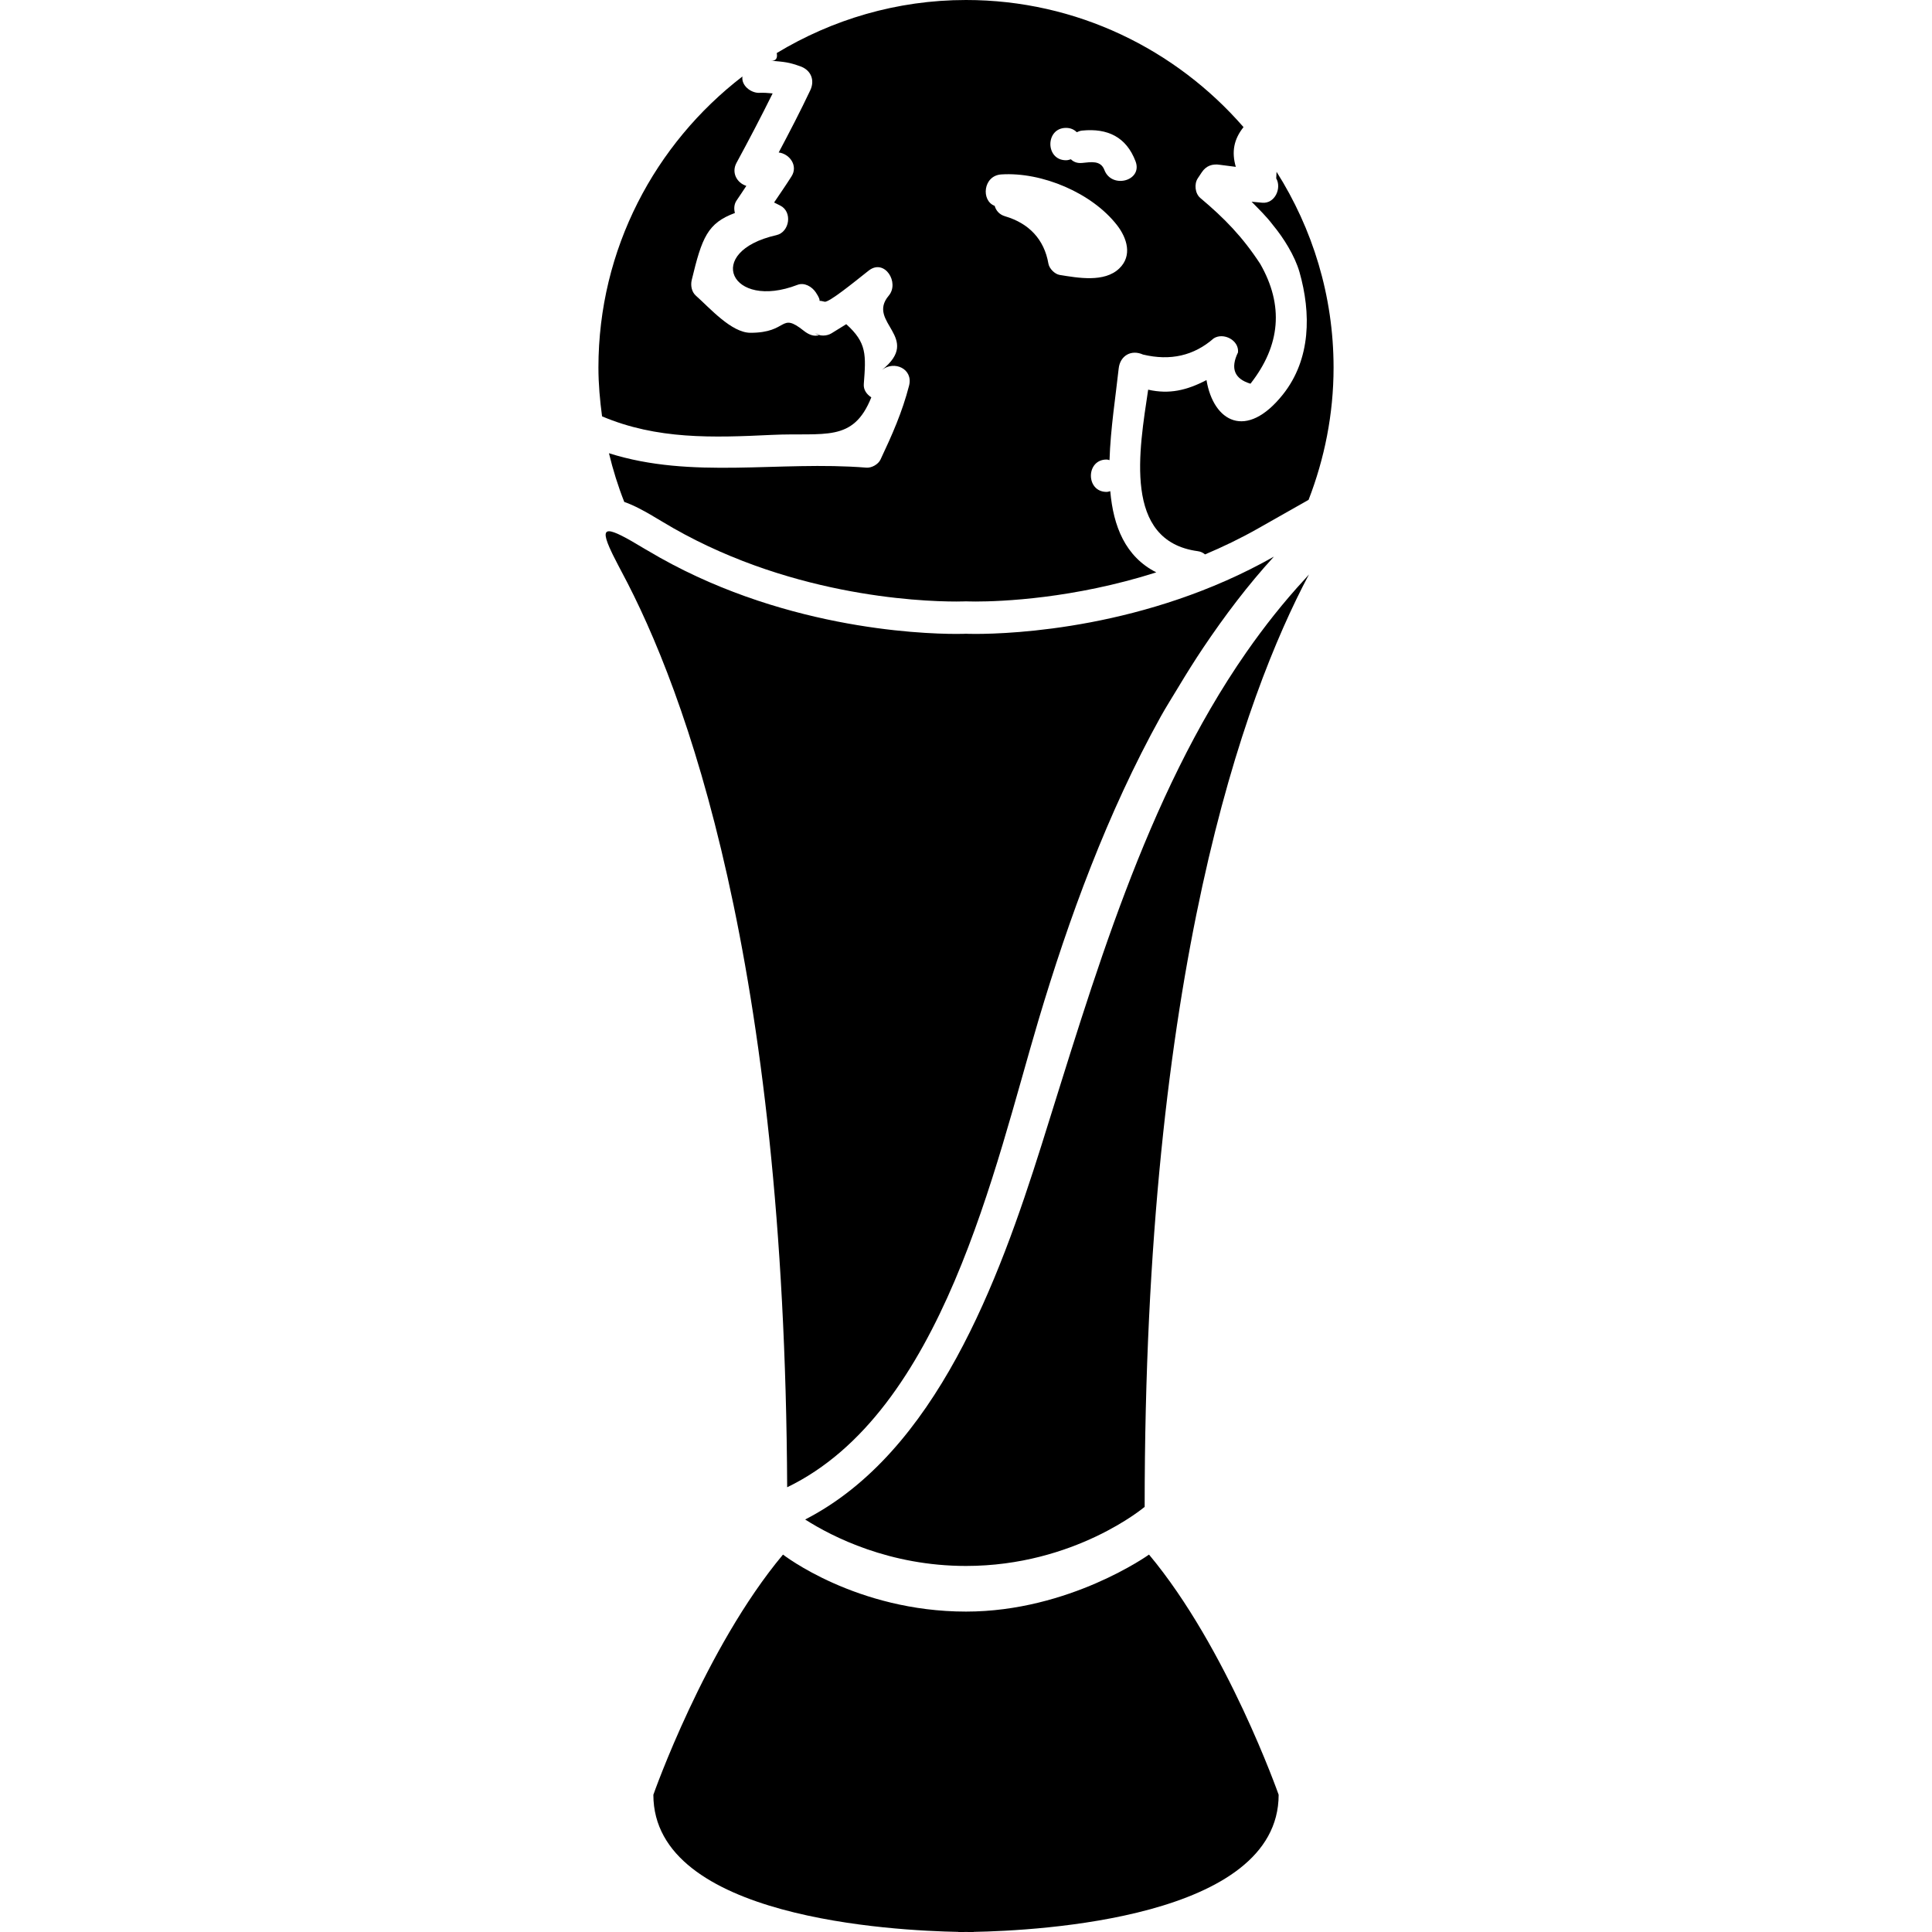
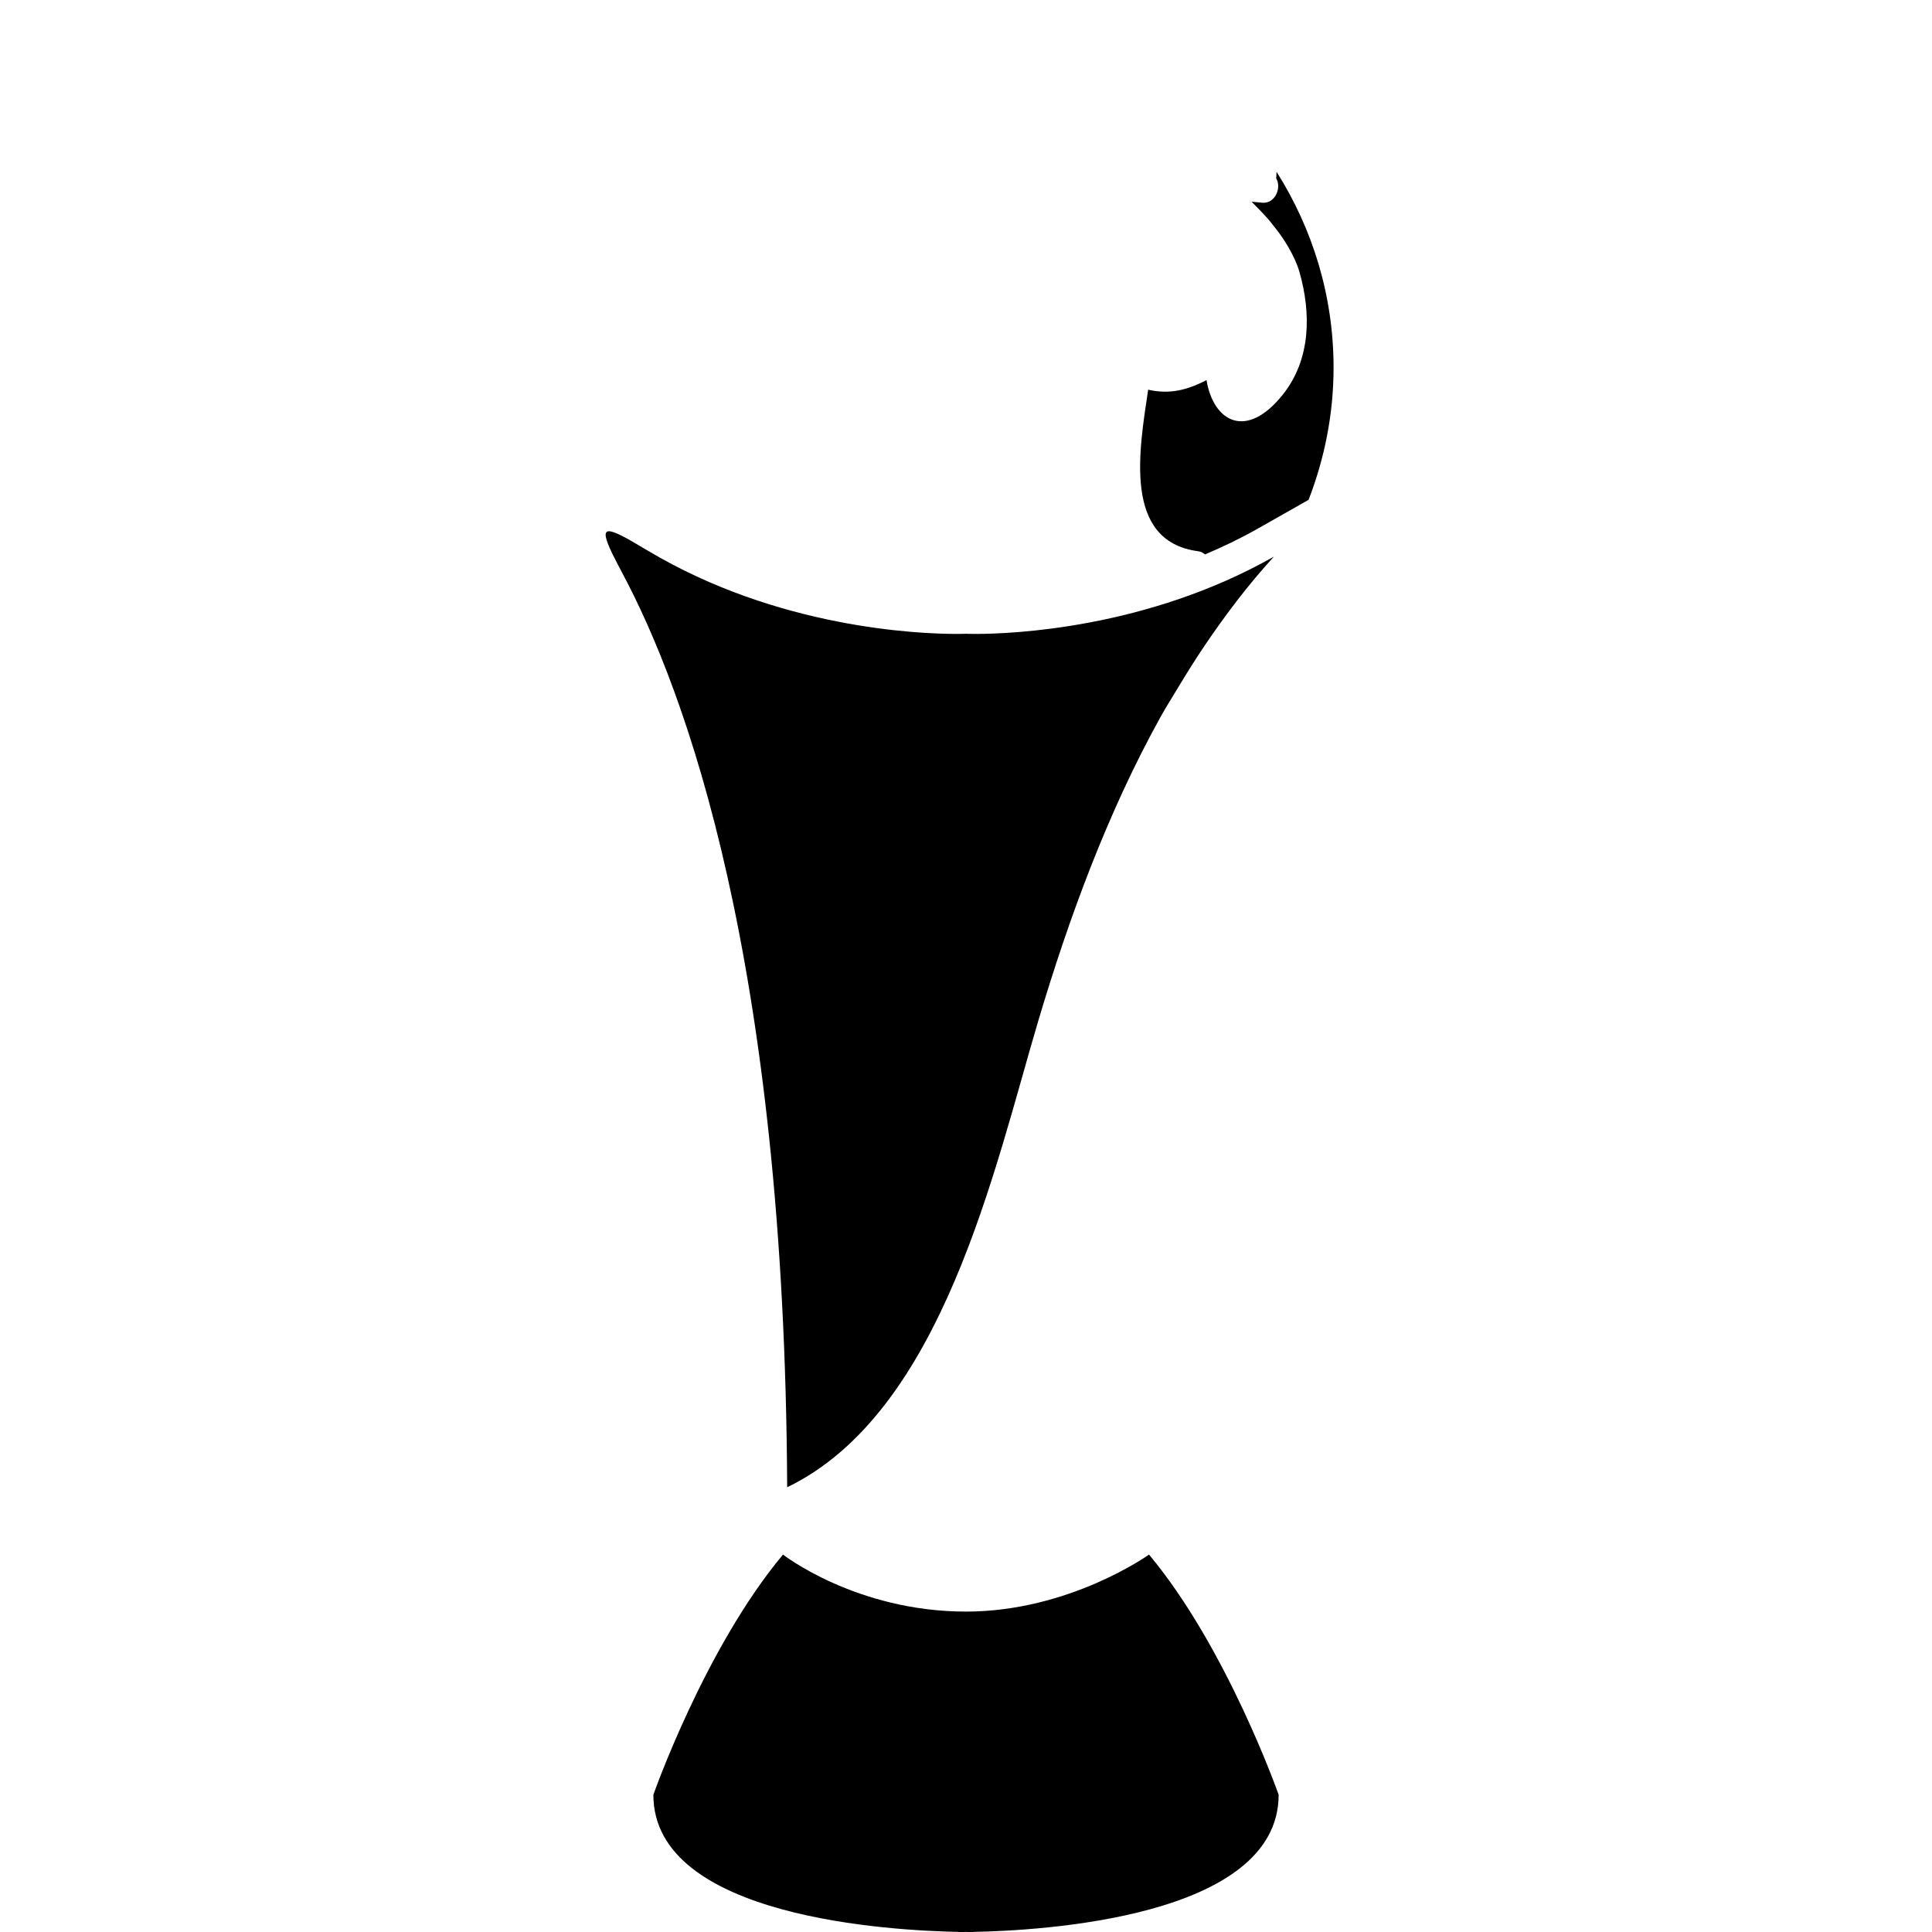
<svg xmlns="http://www.w3.org/2000/svg" fill="#000000" version="1.1" id="Capa_1" width="800px" height="800px" viewBox="0 0 468.683 468.683" xml:space="preserve">
  <g>
    <g>
-       <path d="M180.102,18.598c-0.008-0.008-0.008-0.016-0.016-0.03c-21.181,16.312-34.913,41.857-34.913,70.599    c0,4.018,0.365,7.951,0.881,11.836c13.329,5.65,26.848,5.184,41.223,4.496c12.764-0.601,19.681,1.948,24.093-9.103    c-1.09-0.717-1.934-1.806-1.821-3.228c0.541-7.079,0.763-10.017-4.256-14.523c-1.192,0.731-2.369,1.467-3.579,2.214    c-1.132,0.699-2.833,0.751-3.965,0c0.353,0.135,0.705,0.265,1.058,0.393c-1.362,0.547-2.785-0.188-3.821-1.014    c-5.887-4.665-3.61,0.495-12.922,0.495c-4.645,0-9.938-6.083-13.242-8.997c-1.058-0.936-1.327-2.511-1.012-3.821    c2.481-10.335,3.851-13.788,10.472-16.246c-0.283-1.026-0.188-2.156,0.391-3.011c0.817-1.17,1.581-2.381,2.38-3.565    c-2.33-0.737-3.661-3.236-2.38-5.596c3.026-5.566,5.953-11.171,8.762-16.839c-1.13-0.112-2.26-0.196-3.406-0.134    C182.088,22.491,179.833,20.748,180.102,18.598z" />
      <path d="M309.68,41.677c-0.031,0.533-0.063,1.062-0.084,1.595c1.379,2.376-0.34,6.202-3.398,5.903    c-0.965-0.096-1.814-0.172-2.576-0.24c1.779,1.819,3.618,3.583,5.153,5.626c2.593,3.116,5.334,7.498,6.464,11.431    c2.834,9.954,2.797,21.101-3.979,29.657c-8.908,11.227-16.899,6.659-18.578-3.446c-4.772,2.489-9.021,3.493-14.15,2.331    c-2.168,14.589-6.18,36.718,12.03,39.176c0.773,0.098,1.318,0.405,1.768,0.786c4.271-1.806,8.58-3.865,12.844-6.284l12.274-6.953    c3.855-9.97,6.063-20.772,6.063-32.091C323.51,71.707,318.389,55.446,309.68,41.677z" />
-       <path d="M234.341,0c-16.799,0-32.479,4.757-45.909,12.868c0.196,1.1-0.046,1.978-1.453,1.851c3.312,0.307,4.286,0.323,7.244,1.399    c2.523,0.916,3.489,3.35,2.35,5.761c-2.418,5.117-5.025,10.128-7.67,15.112c2.645,0.312,4.781,3.218,3.094,5.819    c-1.353,2.134-2.795,4.216-4.21,6.312l1.493,0.746c3.023,1.505,2.284,6.446-0.936,7.175c-17.749,4.027-11.059,18.292,5.114,12.058    c1.695-0.651,3.514,0.449,4.434,1.806c0.877,1.311,0.99,1.852,0.916,2.07c0.216-0.008,0.553,0.028,1.234,0.214    c1.006,0.276,7.396-4.945,9.986-6.987c0.008-0.008,0.016-0.016,0.016-0.016l0,0c0.321-0.261,0.613-0.479,0.793-0.621    c3.799-2.839,7.432,3.001,4.757,6.165c-5.504,6.508,8.217,10.119-1.625,18c2.936-2.346,7.616-0.269,6.562,3.821    c-1.663,6.44-4.09,11.902-6.939,17.947c-0.543,1.146-2.134,2.04-3.392,1.947c-21.312-1.709-42.306,2.897-62.474-3.502    c0.974,4.052,2.208,8.003,3.715,11.818c2.331,0.793,5.047,2.25,9.111,4.719c29.753,18.045,62.226,19.44,71.471,19.44    c1.212,0,1.901-0.022,1.974-0.03l0.353-0.014l0.338,0.014c0.084,0,0.757,0.03,1.94,0.03c6.245,0,23.786-0.681,43.875-7.071    c-7.529-3.815-10.427-11.209-11.164-19.703c-0.297,0.068-0.558,0.181-0.902,0.181c-5.062,0-5.062-7.851,0-7.851    c0.272,0,0.473,0.1,0.718,0.148c0.248-7.708,1.519-15.669,2.224-22.223c0.337-3.118,3.038-4.681,5.903-3.392    c6.64,1.587,12.358,0.274,17.144-3.925c2.36-1.507,6.18,0.425,5.903,3.392c-1.896,3.893-0.882,6.428,3.021,7.604    c7.313-9.325,8.11-19.013,2.368-29.06c-4.316-6.596-8.656-11.055-14.543-16c-1.274-1.076-1.519-3.392-0.613-4.757    c0.337-0.487,0.657-0.979,0.979-1.475c1.073-1.603,2.592-2.106,4.447-1.805c1.267,0.165,2.529,0.329,3.804,0.493    c-1.058-3.648-0.478-6.696,1.871-9.64C285.283,11.996,261.206,0,234.341,0z M271.529,65.118    c-3.618,3.495-10.087,2.276-14.459,1.579c-1.21-0.196-2.528-1.539-2.736-2.741c-1.026-5.935-4.762-9.794-10.5-11.485    c-1.45-0.425-2.216-1.42-2.541-2.532c-3.357-1.267-2.801-7.342,1.611-7.624c9.838-0.638,22.005,4.466,28.104,12.347    C273.4,57.757,274.752,62.021,271.529,65.118z M267.911,41.228c-0.902-2.376-3.234-1.912-5.382-1.701    c-1.211,0.126-2.116-0.26-2.741-0.89c-0.369,0.112-0.737,0.239-1.183,0.239c-5.062,0-5.062-7.851,0-7.851    c1.15,0,1.992,0.433,2.613,1.05c0.4-0.18,0.805-0.353,1.311-0.399c6.171-0.613,10.703,1.557,12.943,7.46    C277.272,43.885,269.682,45.917,267.911,41.228z" />
      <path d="M234.341,468.675c0.926,0.008,1.585,0.008,1.852,0.008v-0.028c15.62-0.293,73.993-3.267,73.993-33.266    c0,0-12.496-35.603-31.447-58.264c0,0-19.275,13.829-44.397,13.829c-26.668,0-44.395-13.829-44.395-13.829    c-18.959,22.661-31.448,58.264-31.448,58.264c0,29.999,58.368,32.973,73.989,33.266v0.028    C232.754,468.683,233.415,468.683,234.341,468.675z" />
-       <path d="M316.484,140.546c-5.133,5.559-9.817,11.494-14.149,17.711c-24.534,35.237-37.153,79.806-49.692,119.588    c-10.335,32.772-25.565,74.462-57.318,90.769c6.608,4.212,20.464,11.269,39.017,11.269c26.413,0,43.34-14.335,43.34-14.335    c0-129.9,24.064-196.466,39.858-226.189C317.178,139.747,316.846,140.159,316.484,140.546z" />
      <path d="M148.724,134.689c0.135,0.276,0.329,0.637,0.479,0.936c0.479,0.932,0.928,1.835,1.549,2.99    c15.573,29.03,39.62,94.431,40.207,222.179l0,0c37.706-18.213,50.3-77.475,60.963-113.31c7.338-24.62,16.695-50.275,29.667-73.661    c1.351-2.434,2.854-4.765,4.28-7.153c1.924-3.208,3.907-6.376,5.979-9.472c5.241-7.805,10.892-15.289,17.188-22.165    c-30.865,17.492-63.63,18.749-72.416,18.749c-1.477,0-2.271-0.042-2.271-0.042s-0.815,0.042-2.326,0.042    c-9.097,0-43.356-1.36-74.881-20.208c-0.223-0.134-0.441-0.242-0.659-0.376c-2.375-1.437-4.256-2.531-5.717-3.258    c-1.383-0.689-2.395-1.062-3.023-1.062c-1.327,0-0.996,1.657,0.651,5.122C148.505,134.227,148.598,134.467,148.724,134.689z" />
    </g>
  </g>
</svg>